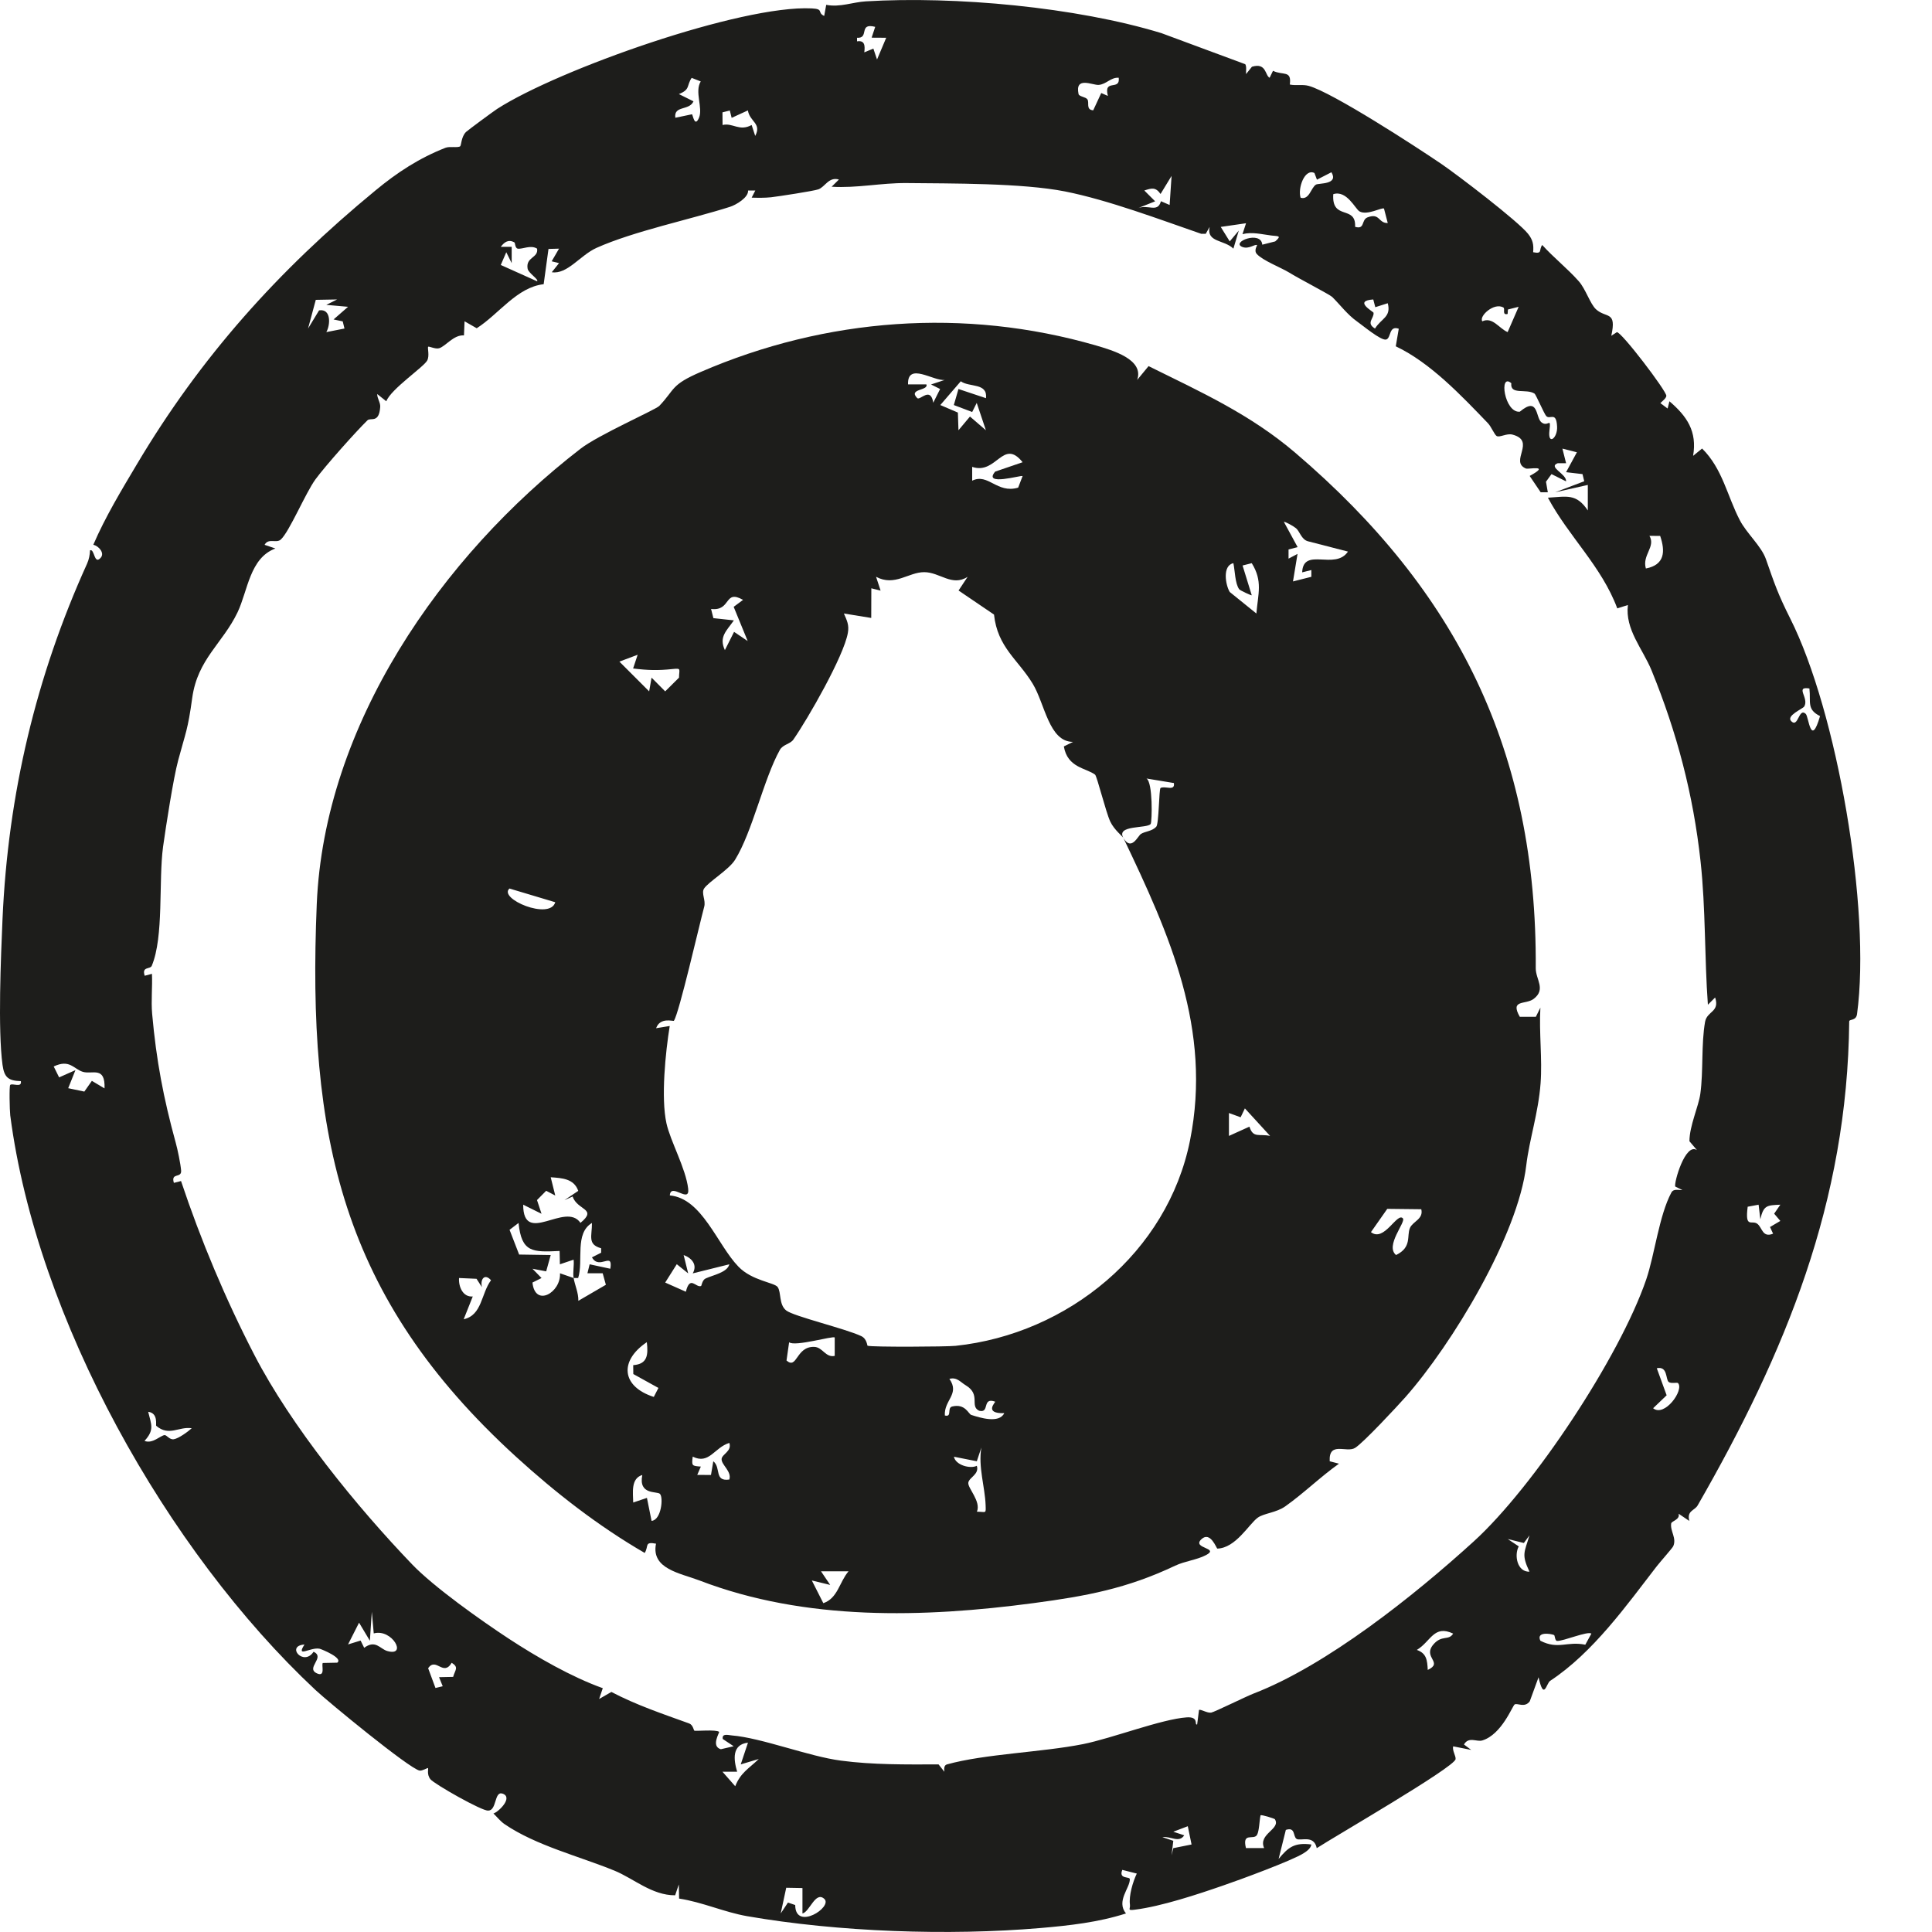
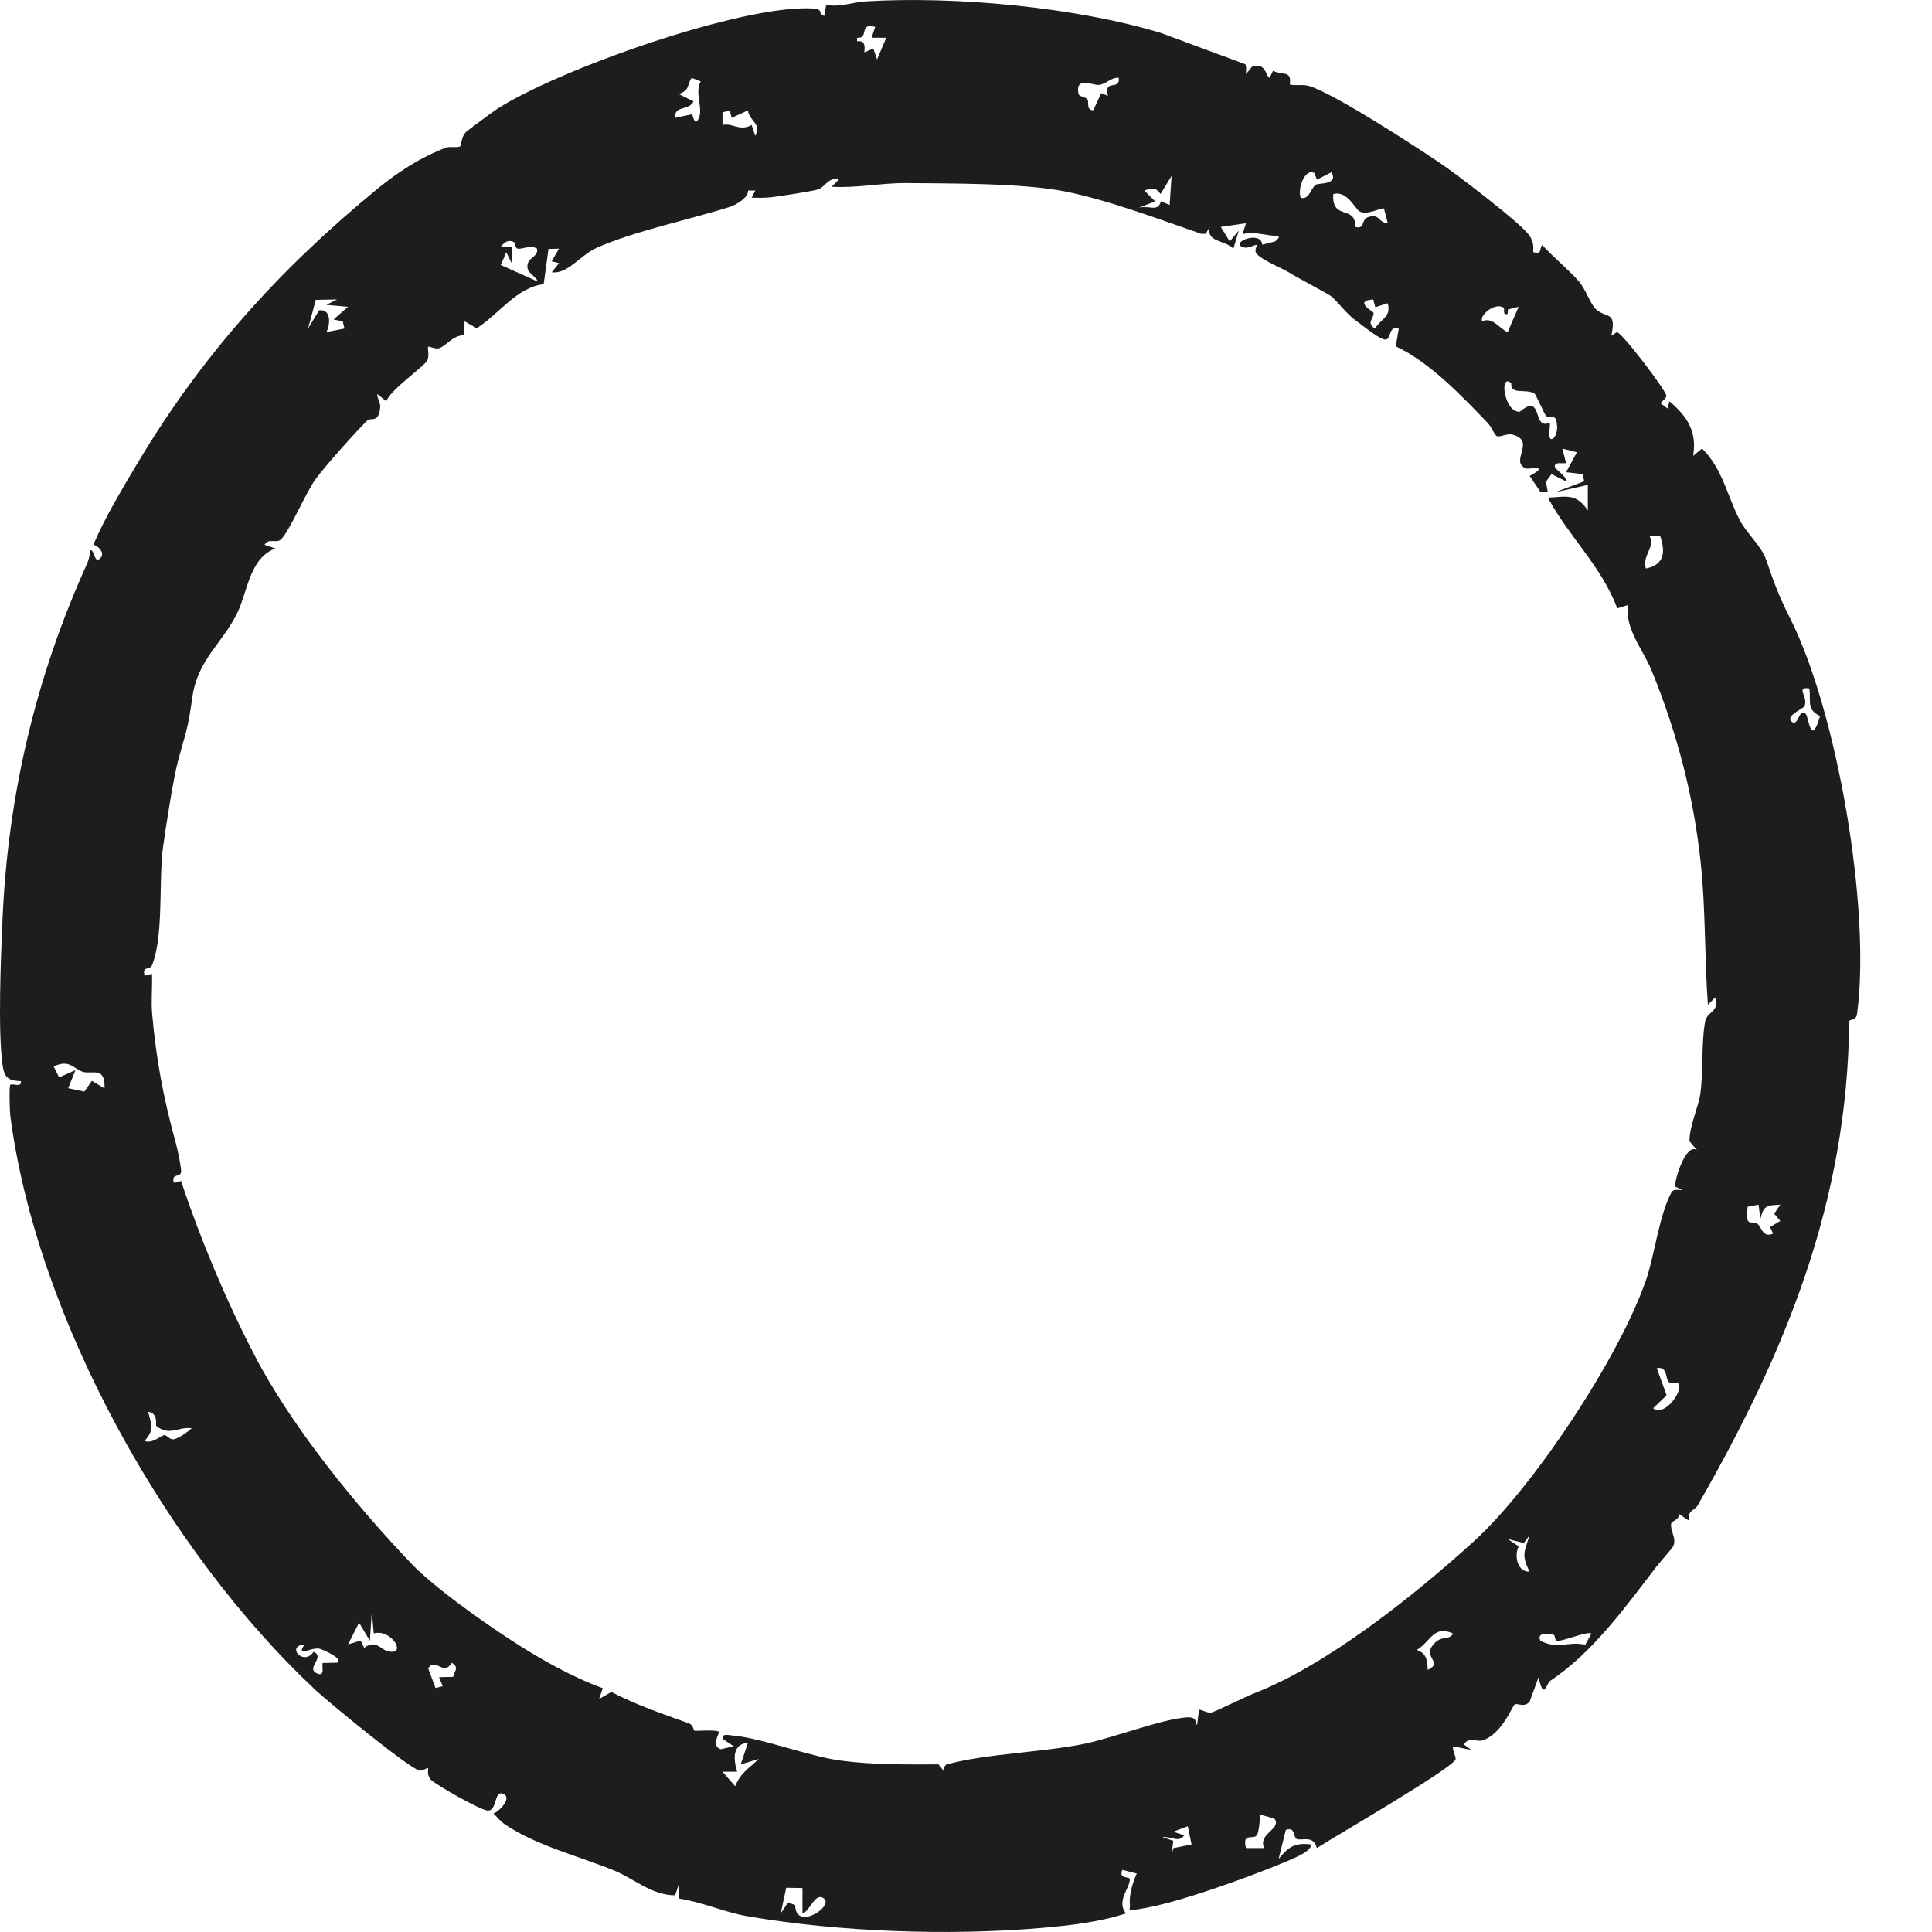
<svg xmlns="http://www.w3.org/2000/svg" width="20" height="20" viewBox="0 0 20 20" fill="none">
-   <path d="M11.772 3.933L11.89 3.79C12.436 4.06 12.944 4.29 13.411 4.689C15.087 6.12 15.912 7.779 15.898 10.024C15.898 10.14 16.006 10.241 15.877 10.34C15.794 10.404 15.628 10.342 15.733 10.526H15.899L15.946 10.431C15.931 10.687 15.967 10.963 15.948 11.215C15.925 11.521 15.832 11.794 15.8 12.062C15.716 12.785 15.033 13.915 14.548 14.464C14.46 14.563 14.11 14.939 14.027 14.989C13.939 15.043 13.754 14.916 13.765 15.127L13.861 15.152C13.668 15.289 13.499 15.456 13.306 15.593C13.212 15.66 13.083 15.665 13.02 15.711C12.928 15.778 12.793 16.025 12.602 16.031C12.593 16.031 12.53 15.846 12.437 15.934C12.333 16.032 12.634 16.021 12.483 16.099C12.39 16.148 12.267 16.16 12.165 16.208C11.666 16.445 11.243 16.523 10.702 16.595C9.561 16.747 8.337 16.782 7.241 16.361C7.042 16.285 6.738 16.242 6.791 15.98C6.668 15.957 6.718 16.005 6.674 16.076C6.194 15.798 5.751 15.453 5.343 15.081C3.531 13.429 3.179 11.762 3.279 9.361C3.356 7.509 4.563 5.762 6.01 4.645C6.194 4.502 6.788 4.241 6.825 4.202C6.991 4.027 6.941 3.985 7.255 3.85C8.55 3.29 9.986 3.183 11.345 3.576C11.518 3.627 11.846 3.721 11.772 3.933ZM9.78 3.933C9.665 3.948 9.392 3.744 9.4 3.979H9.59C9.615 4.046 9.398 4.022 9.495 4.121C9.523 4.15 9.634 3.996 9.661 4.169L9.732 4.027L9.638 3.98L9.78 3.933ZM10.207 4.122C10.225 3.96 10.035 4.012 9.946 3.947L9.734 4.193L9.916 4.271L9.922 4.454L10.041 4.312L10.206 4.454L10.111 4.171L10.064 4.265L9.874 4.193L9.922 4.027L10.207 4.122ZM10.586 4.785C10.383 4.531 10.316 4.919 10.064 4.833V4.976C10.23 4.894 10.32 5.113 10.54 5.048L10.586 4.928C10.574 4.916 10.171 5.037 10.302 4.882L10.586 4.785ZM13.416 5.468C13.394 5.449 13.298 5.395 13.291 5.403L13.433 5.664L13.339 5.688V5.783L13.432 5.734L13.385 6.019L13.575 5.971V5.901L13.48 5.925C13.491 5.658 13.821 5.908 13.954 5.71L13.539 5.603C13.471 5.584 13.455 5.5 13.416 5.468ZM12.829 6.101C12.785 6.044 12.784 5.905 12.768 5.83C12.651 5.855 12.687 6.057 12.73 6.128L13.006 6.351C13.023 6.147 13.074 6.016 12.958 5.83L12.863 5.854L12.958 6.162C12.954 6.167 12.838 6.112 12.829 6.101ZM11.63 8.676C11.621 8.656 11.535 8.593 11.493 8.504C11.447 8.405 11.356 8.035 11.336 8.019C11.242 7.949 11.05 7.948 11.013 7.727L11.108 7.68C10.858 7.68 10.818 7.287 10.69 7.077C10.538 6.827 10.326 6.701 10.29 6.362L9.923 6.113L10.017 5.971C9.855 6.076 9.73 5.923 9.567 5.923C9.403 5.923 9.263 6.074 9.069 5.971L9.116 6.114L9.02 6.09L9.019 6.397L8.736 6.351C8.767 6.423 8.792 6.469 8.777 6.552C8.735 6.792 8.364 7.439 8.213 7.656C8.182 7.702 8.105 7.706 8.073 7.763C7.904 8.067 7.79 8.609 7.609 8.901C7.545 9.004 7.331 9.131 7.288 9.199C7.258 9.247 7.308 9.32 7.29 9.386C7.24 9.571 7.029 10.493 6.976 10.567C6.97 10.575 6.834 10.526 6.792 10.644L6.933 10.621C6.889 10.892 6.841 11.365 6.899 11.628C6.939 11.812 7.099 12.094 7.124 12.305C7.143 12.467 6.943 12.236 6.934 12.375C7.269 12.405 7.425 12.886 7.644 13.112C7.784 13.258 8.015 13.276 8.05 13.323C8.089 13.377 8.061 13.505 8.139 13.566C8.217 13.627 8.749 13.753 8.915 13.831C8.975 13.859 8.976 13.929 8.981 13.931C9.024 13.946 9.797 13.942 9.892 13.932C11.055 13.809 12.087 12.964 12.319 11.806C12.549 10.655 12.106 9.673 11.63 8.676C11.713 8.815 11.779 8.653 11.811 8.633C11.855 8.605 11.925 8.606 11.969 8.559C11.998 8.529 11.997 8.167 12.014 8.157C12.061 8.132 12.166 8.195 12.152 8.106L11.868 8.059C11.936 8.097 11.926 8.508 11.912 8.529C11.878 8.58 11.547 8.536 11.63 8.676ZM7.692 6.21C7.492 6.096 7.573 6.329 7.361 6.304L7.385 6.399L7.597 6.422C7.52 6.532 7.44 6.593 7.504 6.73L7.599 6.541L7.74 6.636L7.595 6.282L7.692 6.21ZM6.554 6.92L6.601 6.778L6.412 6.849L6.72 7.157L6.745 7.015L6.886 7.157L7.029 7.015C7.03 6.925 7.057 6.916 6.961 6.926C6.811 6.942 6.705 6.939 6.554 6.92ZM5.748 9.34L5.274 9.198C5.154 9.303 5.693 9.53 5.748 9.34ZM13.148 11.759L12.887 11.474L12.843 11.566L12.722 11.522V11.759L12.934 11.663C12.973 11.786 13.033 11.734 13.148 11.759ZM5.986 12.328C5.942 12.2 5.815 12.195 5.701 12.187L5.748 12.376L5.654 12.327L5.559 12.423L5.606 12.565L5.416 12.471C5.416 12.903 5.854 12.434 6.009 12.659C6.19 12.51 5.974 12.53 5.928 12.386L5.843 12.424L5.986 12.328ZM14.713 12.518L14.361 12.514L14.192 12.755C14.329 12.863 14.464 12.544 14.523 12.613C14.555 12.651 14.335 12.897 14.452 12.992C14.619 12.911 14.56 12.793 14.596 12.711C14.626 12.643 14.738 12.62 14.713 12.518ZM5.938 13.23C5.928 13.172 5.945 13.101 5.938 13.04L5.796 13.088L5.793 12.95C5.514 12.963 5.399 12.968 5.368 12.66L5.275 12.731L5.374 12.987L5.701 12.992L5.654 13.161L5.512 13.134L5.606 13.23L5.512 13.277C5.539 13.537 5.808 13.38 5.797 13.181L5.938 13.23C5.952 13.308 5.989 13.384 5.987 13.466L6.272 13.3L6.239 13.181H6.081L6.104 13.088L6.318 13.134C6.349 12.948 6.203 13.153 6.128 13.016L6.223 12.968V12.922C6.078 12.882 6.129 12.795 6.128 12.66C5.946 12.768 6.042 13.051 5.985 13.23H5.938ZM7.171 13.182C7.221 13.096 7.166 13.025 7.077 12.992L7.124 13.182L7.006 13.087L6.886 13.277L7.1 13.372C7.143 13.198 7.202 13.332 7.257 13.313C7.263 13.312 7.268 13.252 7.304 13.235C7.377 13.2 7.529 13.174 7.55 13.088L7.171 13.182ZM4.933 13.238L4.752 13.23C4.746 13.322 4.793 13.43 4.894 13.421L4.8 13.657C4.992 13.614 4.979 13.393 5.083 13.253C5.018 13.179 4.969 13.241 4.989 13.325L4.933 13.238ZM8.641 13.846C8.627 13.825 8.228 13.944 8.169 13.895L8.142 14.084C8.254 14.181 8.239 13.936 8.429 13.943C8.516 13.945 8.546 14.057 8.641 14.036V13.846ZM6.555 14.132C6.703 14.121 6.711 14.027 6.696 13.894C6.408 14.088 6.433 14.353 6.768 14.461L6.816 14.368L6.556 14.224L6.555 14.132ZM9.998 14.341C9.942 14.308 9.907 14.253 9.828 14.274C9.939 14.432 9.771 14.493 9.781 14.653C9.86 14.673 9.8 14.574 9.857 14.56C9.992 14.527 10.026 14.638 10.054 14.647C10.143 14.676 10.343 14.739 10.396 14.629C10.179 14.635 10.309 14.513 10.302 14.51C10.161 14.46 10.25 14.633 10.136 14.604C10.034 14.555 10.158 14.438 9.998 14.341ZM7.55 15.316C7.577 15.231 7.466 15.164 7.47 15.103C7.475 15.052 7.579 15.023 7.55 14.937C7.395 14.984 7.342 15.164 7.171 15.079C7.159 15.175 7.162 15.175 7.255 15.182L7.218 15.268L7.36 15.269L7.384 15.127C7.467 15.192 7.39 15.339 7.55 15.316ZM10.159 14.985L10.112 15.127L9.875 15.08C9.892 15.167 10.043 15.208 10.112 15.174C10.14 15.262 10.033 15.293 10.024 15.348C10.015 15.404 10.158 15.541 10.113 15.649C10.21 15.65 10.206 15.674 10.203 15.58C10.196 15.391 10.125 15.186 10.159 14.985ZM6.832 15.465C6.803 15.434 6.607 15.48 6.649 15.269C6.529 15.305 6.553 15.451 6.555 15.554L6.697 15.506L6.745 15.744C6.845 15.736 6.869 15.504 6.832 15.465ZM8.784 16.266H8.499L8.594 16.407L8.404 16.361L8.523 16.596C8.673 16.545 8.688 16.379 8.784 16.266Z" fill="#1D1D1B" />
  <path fill-rule="evenodd" clip-rule="evenodd" d="M8.963 0.014C9.886 -0.042 11.14 0.073 12.023 0.343L12.889 0.664L12.89 0.663C12.907 0.689 12.897 0.735 12.899 0.767L12.96 0.691C13.111 0.645 13.095 0.782 13.143 0.805L13.178 0.733C13.281 0.784 13.373 0.723 13.352 0.875C13.416 0.889 13.483 0.871 13.548 0.889C13.796 0.958 14.664 1.522 14.921 1.697C15.09 1.812 15.714 2.289 15.818 2.42C15.868 2.483 15.878 2.532 15.871 2.611C15.972 2.631 15.927 2.588 15.965 2.536C16.083 2.667 16.226 2.779 16.343 2.911C16.415 2.992 16.461 3.146 16.522 3.202C16.628 3.298 16.738 3.214 16.68 3.476L16.737 3.439C16.777 3.424 17.254 4.05 17.25 4.098C17.247 4.125 17.208 4.152 17.188 4.173L17.263 4.229L17.282 4.154C17.464 4.31 17.57 4.465 17.527 4.719L17.62 4.643C17.832 4.852 17.88 5.135 18.01 5.384C18.081 5.522 18.233 5.652 18.281 5.789C18.371 6.046 18.403 6.145 18.532 6.402C19.016 7.362 19.371 9.41 19.224 10.498C19.214 10.57 19.144 10.548 19.143 10.573C19.125 12.443 18.483 14.002 17.574 15.584C17.543 15.638 17.459 15.638 17.488 15.745L17.377 15.67C17.394 15.732 17.304 15.745 17.3 15.771C17.288 15.851 17.359 15.922 17.321 16.007C17.313 16.025 17.183 16.172 17.149 16.216C16.845 16.609 16.492 17.108 16.047 17.4C16.007 17.427 15.983 17.612 15.927 17.363L15.836 17.612C15.784 17.682 15.71 17.628 15.68 17.644C15.657 17.657 15.547 17.955 15.345 18.017C15.287 18.035 15.204 17.973 15.155 18.059L15.23 18.115L15.043 18.078C15.032 18.122 15.073 18.179 15.068 18.211C15.055 18.296 13.8 19.021 13.631 19.132C13.602 18.989 13.461 19.062 13.422 19.036C13.383 19.01 13.413 18.91 13.311 18.943L13.236 19.244C13.337 19.121 13.401 19.072 13.575 19.094C13.57 19.133 13.528 19.164 13.496 19.184C13.383 19.258 12.826 19.463 12.664 19.518C12.399 19.61 12.021 19.735 11.748 19.769C11.665 19.78 11.703 19.763 11.697 19.717C11.685 19.623 11.727 19.481 11.768 19.395L11.618 19.357C11.577 19.456 11.695 19.423 11.696 19.453C11.698 19.545 11.552 19.68 11.656 19.808C11.369 19.9 11.071 19.933 10.77 19.959C9.818 20.04 8.678 20 7.733 19.836C7.495 19.794 7.269 19.69 7.03 19.654L7.027 19.508L6.989 19.62C6.749 19.621 6.559 19.446 6.361 19.365C5.997 19.216 5.548 19.105 5.224 18.884C5.18 18.854 5.146 18.81 5.108 18.773C5.161 18.758 5.317 18.605 5.201 18.567C5.115 18.54 5.144 18.745 5.053 18.743C4.992 18.75 4.498 18.47 4.456 18.419C4.415 18.368 4.437 18.31 4.431 18.303C4.426 18.299 4.371 18.334 4.343 18.329C4.235 18.307 3.396 17.617 3.265 17.494C1.728 16.056 0.379 13.651 0.106 11.546C0.1 11.494 0.094 11.243 0.106 11.231C0.129 11.21 0.228 11.265 0.216 11.192C0.084 11.188 0.044 11.152 0.026 11.023C-0.023 10.657 0.009 9.909 0.026 9.515C0.083 8.221 0.373 7.001 0.901 5.836C0.921 5.792 0.93 5.744 0.932 5.697C0.98 5.676 0.973 5.856 1.044 5.772C1.085 5.723 1.021 5.652 0.966 5.639C1.091 5.349 1.258 5.073 1.417 4.806C2.076 3.697 2.877 2.803 3.885 1.973C4.113 1.784 4.339 1.637 4.611 1.53C4.657 1.512 4.74 1.533 4.764 1.514C4.776 1.502 4.774 1.418 4.823 1.367C4.839 1.351 5.111 1.15 5.147 1.127C5.781 0.719 7.673 0.05 8.403 0.087C8.533 0.093 8.455 0.129 8.532 0.165L8.553 0.05C8.695 0.078 8.827 0.022 8.963 0.014ZM8.082 19.808L8.157 19.695L8.232 19.721C8.233 19.993 8.625 19.741 8.533 19.657C8.441 19.573 8.381 19.793 8.307 19.808V19.545L8.139 19.542L8.082 19.808ZM12.146 18.962L12.259 18.999C12.205 19.082 12.12 19.006 12.033 19.018L12.146 19.056L12.128 19.206L12.146 19.132L12.335 19.094L12.296 18.905L12.146 18.962ZM13.049 18.792C13.037 18.846 13.036 18.952 13.013 18.994C12.98 19.054 12.856 18.96 12.898 19.131H13.086C13.021 18.982 13.264 18.935 13.197 18.832C13.19 18.825 13.059 18.783 13.049 18.792ZM7.743 18.04C7.574 18.059 7.594 18.217 7.631 18.341H7.479L7.611 18.491C7.667 18.35 7.751 18.309 7.855 18.209L7.668 18.265L7.743 18.04ZM8.683 1.858C8.578 1.829 8.542 1.934 8.472 1.96C8.42 1.978 8.06 2.033 7.983 2.042C7.916 2.049 7.849 2.048 7.781 2.046L7.819 1.972H7.744C7.75 2.045 7.617 2.122 7.557 2.141C7.15 2.271 6.561 2.393 6.175 2.566C6.006 2.642 5.873 2.843 5.712 2.818L5.787 2.724L5.711 2.705L5.787 2.574L5.678 2.577L5.628 2.942C5.351 2.973 5.164 3.252 4.935 3.398L4.809 3.326L4.803 3.472C4.696 3.464 4.613 3.585 4.546 3.605C4.507 3.617 4.439 3.581 4.432 3.59C4.424 3.603 4.448 3.682 4.423 3.731C4.389 3.798 4.047 4.027 3.999 4.154L3.905 4.079C3.904 4.124 3.939 4.167 3.936 4.212C3.924 4.387 3.837 4.319 3.804 4.351C3.686 4.466 3.369 4.821 3.265 4.963C3.162 5.105 2.995 5.505 2.907 5.585C2.86 5.628 2.779 5.566 2.739 5.64L2.851 5.678C2.585 5.776 2.566 6.114 2.459 6.339C2.304 6.662 2.046 6.822 1.99 7.224C1.944 7.56 1.922 7.581 1.845 7.869C1.795 8.052 1.717 8.558 1.688 8.766C1.64 9.122 1.698 9.695 1.571 9.998C1.554 10.037 1.465 10.002 1.498 10.101L1.573 10.081C1.579 10.219 1.563 10.358 1.575 10.495C1.618 10.979 1.693 11.37 1.819 11.829C1.838 11.896 1.87 12.052 1.875 12.118C1.881 12.201 1.766 12.134 1.8 12.245L1.874 12.226C2.079 12.84 2.336 13.452 2.633 14.026C3.017 14.768 3.695 15.599 4.266 16.194C4.488 16.426 4.972 16.77 5.266 16.963C5.559 17.155 5.918 17.361 6.24 17.476L6.202 17.588L6.329 17.515C6.588 17.651 6.86 17.742 7.134 17.841C7.175 17.856 7.181 17.913 7.188 17.916C7.204 17.922 7.413 17.902 7.444 17.928C7.45 17.937 7.357 18.077 7.462 18.108L7.595 18.077L7.482 18.002C7.472 17.942 7.535 17.961 7.575 17.965C7.884 17.99 8.373 18.183 8.706 18.226C9.037 18.27 9.382 18.266 9.716 18.265L9.776 18.341C9.773 18.314 9.77 18.274 9.803 18.265C10.194 18.156 10.784 18.14 11.212 18.055C11.515 17.994 12.024 17.796 12.286 17.778C12.418 17.77 12.359 17.863 12.393 17.851L12.412 17.702C12.425 17.689 12.497 17.736 12.538 17.729C12.572 17.723 12.894 17.564 12.976 17.532C13.732 17.241 14.637 16.52 15.258 15.955C15.875 15.393 16.767 14.048 17.042 13.244C17.129 12.988 17.175 12.582 17.302 12.345C17.324 12.303 17.378 12.321 17.417 12.32L17.342 12.283C17.327 12.244 17.446 11.825 17.567 11.906L17.489 11.814C17.489 11.655 17.584 11.454 17.602 11.321C17.634 11.087 17.61 10.808 17.651 10.577C17.672 10.465 17.805 10.478 17.755 10.326L17.68 10.401C17.644 9.91 17.658 9.408 17.604 8.916C17.528 8.221 17.359 7.583 17.097 6.94C17.005 6.716 16.821 6.516 16.852 6.263L16.742 6.298C16.579 5.861 16.238 5.553 16.024 5.152C16.218 5.141 16.317 5.105 16.437 5.284V5.02L16.099 5.096L16.4 4.982L16.382 4.908L16.212 4.888L16.324 4.682L16.174 4.644L16.212 4.795H16.126C16.019 4.835 16.219 4.905 16.212 4.983L16.061 4.908L16.004 4.987L16.023 5.096H15.949L15.835 4.927C16.058 4.806 15.822 4.861 15.796 4.85C15.622 4.777 15.907 4.565 15.657 4.499C15.598 4.483 15.526 4.531 15.494 4.514C15.47 4.5 15.437 4.416 15.403 4.381C15.127 4.094 14.806 3.754 14.449 3.585L14.48 3.403C14.374 3.366 14.403 3.503 14.348 3.515C14.295 3.527 14.108 3.37 14.047 3.327C13.949 3.258 13.872 3.154 13.791 3.074C13.765 3.049 13.433 2.877 13.348 2.823C13.262 2.77 13.075 2.699 13.011 2.63C12.976 2.592 13.017 2.54 13.013 2.537C12.989 2.525 12.929 2.582 12.862 2.557C12.735 2.508 13.055 2.381 13.067 2.533L13.201 2.499C13.273 2.436 13.229 2.447 13.161 2.438C13.063 2.426 12.961 2.398 12.862 2.424L12.899 2.311L12.637 2.349L12.73 2.499L12.824 2.387L12.768 2.574C12.673 2.48 12.487 2.511 12.522 2.349L12.482 2.42H12.434C12 2.27 11.473 2.071 11.026 1.982C10.58 1.894 9.843 1.9 9.383 1.895C9.118 1.893 8.873 1.949 8.609 1.933L8.684 1.859L8.683 1.858ZM4.676 17.213C4.588 17.36 4.515 17.151 4.432 17.269L4.508 17.474L4.583 17.456L4.545 17.362L4.691 17.359C4.71 17.287 4.754 17.262 4.676 17.213ZM3.152 17.024C2.955 17.037 3.143 17.255 3.246 17.099C3.373 17.158 3.156 17.269 3.284 17.324C3.373 17.362 3.324 17.231 3.342 17.215L3.491 17.212C3.556 17.165 3.332 17.074 3.31 17.068C3.215 17.047 3.059 17.169 3.152 17.024ZM15.043 16.911C14.843 16.816 14.812 16.993 14.667 17.08C14.767 17.115 14.775 17.185 14.78 17.287C14.946 17.209 14.725 17.159 14.837 17.025C14.925 16.92 14.996 16.988 15.043 16.911ZM3.829 16.985L3.717 16.798L3.603 17.023L3.733 16.983L3.77 17.058C3.887 16.971 3.934 17.069 4.008 17.091C4.222 17.153 4.06 16.856 3.869 16.909L3.849 16.685L3.829 16.985ZM16.474 16.911C16.437 16.882 16.183 16.99 16.119 16.987C16.096 16.986 16.096 16.929 16.088 16.926C16.05 16.91 15.9 16.889 15.946 16.985C16.133 17.08 16.22 16.987 16.411 17.026L16.474 16.911ZM15.775 15.973L15.608 15.932L15.722 16.008C15.673 16.098 15.705 16.274 15.833 16.27C15.748 16.09 15.78 16.073 15.833 15.894L15.775 15.973ZM1.534 14.615C1.567 14.749 1.6 14.803 1.496 14.916C1.578 14.95 1.661 14.86 1.704 14.856C1.726 14.855 1.755 14.906 1.799 14.899C1.849 14.891 1.943 14.823 1.985 14.785C1.849 14.765 1.751 14.873 1.617 14.76C1.61 14.754 1.641 14.628 1.534 14.615ZM17.151 14.164L17.253 14.444L17.113 14.578C17.231 14.674 17.436 14.39 17.371 14.318C17.361 14.308 17.298 14.326 17.274 14.306C17.241 14.279 17.266 14.139 17.151 14.164ZM18.43 12.471C18.292 12.477 18.256 12.476 18.223 12.622L18.205 12.471L18.092 12.492C18.062 12.724 18.135 12.625 18.192 12.669C18.244 12.709 18.244 12.816 18.355 12.771L18.323 12.702L18.43 12.639L18.366 12.564L18.43 12.471ZM0.859 11.096C0.762 11.067 0.723 10.961 0.556 11.04L0.612 11.153L0.781 11.078L0.706 11.265L0.873 11.3L0.951 11.189L1.082 11.267C1.091 11.034 0.956 11.124 0.859 11.096ZM18.731 7.127C18.576 7.102 18.731 7.227 18.677 7.314C18.662 7.338 18.486 7.409 18.543 7.466C18.617 7.539 18.619 7.321 18.693 7.39C18.725 7.421 18.744 7.746 18.841 7.413C18.701 7.343 18.747 7.27 18.731 7.127ZM17.075 5.547C17.142 5.661 16.997 5.746 17.038 5.885C17.235 5.847 17.24 5.707 17.186 5.548L17.075 5.547ZM15.645 3.967C15.514 3.854 15.573 4.277 15.733 4.262C15.928 4.098 15.895 4.321 15.956 4.371C16.026 4.428 16.058 4.308 16.04 4.455C16.02 4.616 16.125 4.537 16.119 4.417C16.111 4.251 16.043 4.351 16.005 4.305C15.983 4.278 15.899 4.084 15.886 4.075C15.8 4.019 15.63 4.093 15.645 3.967ZM3.269 3.104L3.189 3.401L3.303 3.213C3.431 3.192 3.42 3.366 3.378 3.438L3.566 3.401L3.548 3.327L3.453 3.307L3.603 3.176L3.378 3.156L3.49 3.1L3.269 3.104ZM15.564 3.184C15.469 3.126 15.307 3.273 15.345 3.326C15.451 3.277 15.518 3.4 15.607 3.438L15.721 3.176L15.61 3.204L15.607 3.25C15.546 3.266 15.583 3.196 15.564 3.184ZM14.216 3.1C14.006 3.114 14.217 3.225 14.219 3.238C14.225 3.298 14.137 3.343 14.234 3.401C14.299 3.295 14.404 3.283 14.366 3.139L14.237 3.18L14.216 3.1ZM5.326 2.51C5.264 2.474 5.221 2.506 5.184 2.555H5.297V2.724L5.241 2.611L5.184 2.743L5.56 2.912C5.581 2.894 5.47 2.827 5.462 2.782C5.44 2.659 5.576 2.672 5.56 2.574C5.494 2.532 5.406 2.582 5.36 2.574C5.331 2.569 5.333 2.514 5.326 2.51ZM13.802 2.01C13.783 2.288 14.039 2.118 14.028 2.348C14.133 2.379 14.089 2.276 14.157 2.25C14.286 2.201 14.267 2.311 14.366 2.309L14.327 2.159C14.305 2.144 14.152 2.234 14.073 2.188C14.03 2.163 13.941 1.965 13.802 2.01ZM12.014 2.008C11.963 1.935 11.922 1.947 11.846 1.972L11.958 2.084L11.769 2.159C11.883 2.107 11.982 2.211 12.018 2.083L12.108 2.122L12.128 1.821L12.014 2.008ZM13.633 1.86L13.607 1.791C13.505 1.741 13.432 1.951 13.464 2.047C13.555 2.073 13.571 1.942 13.623 1.911C13.652 1.894 13.86 1.913 13.783 1.783L13.633 1.86ZM7.574 1.22L7.555 1.144L7.479 1.163L7.48 1.294C7.585 1.268 7.653 1.364 7.781 1.294L7.818 1.407C7.887 1.276 7.762 1.262 7.742 1.143L7.574 1.22ZM7.16 0.806C7.104 0.891 7.148 0.925 7.028 0.974L7.179 1.049C7.135 1.149 6.973 1.089 6.991 1.219L7.163 1.183C7.172 1.183 7.19 1.327 7.236 1.219C7.279 1.117 7.188 0.949 7.254 0.843L7.16 0.806ZM11.581 0.805C11.5 0.798 11.453 0.873 11.373 0.879C11.309 0.883 11.126 0.786 11.165 0.973C11.171 1.001 11.239 1.002 11.257 1.029C11.279 1.063 11.238 1.136 11.317 1.142L11.4 0.963L11.469 0.993C11.421 0.81 11.598 0.945 11.581 0.805ZM9.06 0.278C8.883 0.232 9.003 0.4 8.872 0.391V0.428C8.952 0.415 8.956 0.472 8.947 0.542L9.041 0.503L9.079 0.616L9.174 0.391L9.023 0.39L9.06 0.278Z" fill="#1D1D1B" />
</svg>